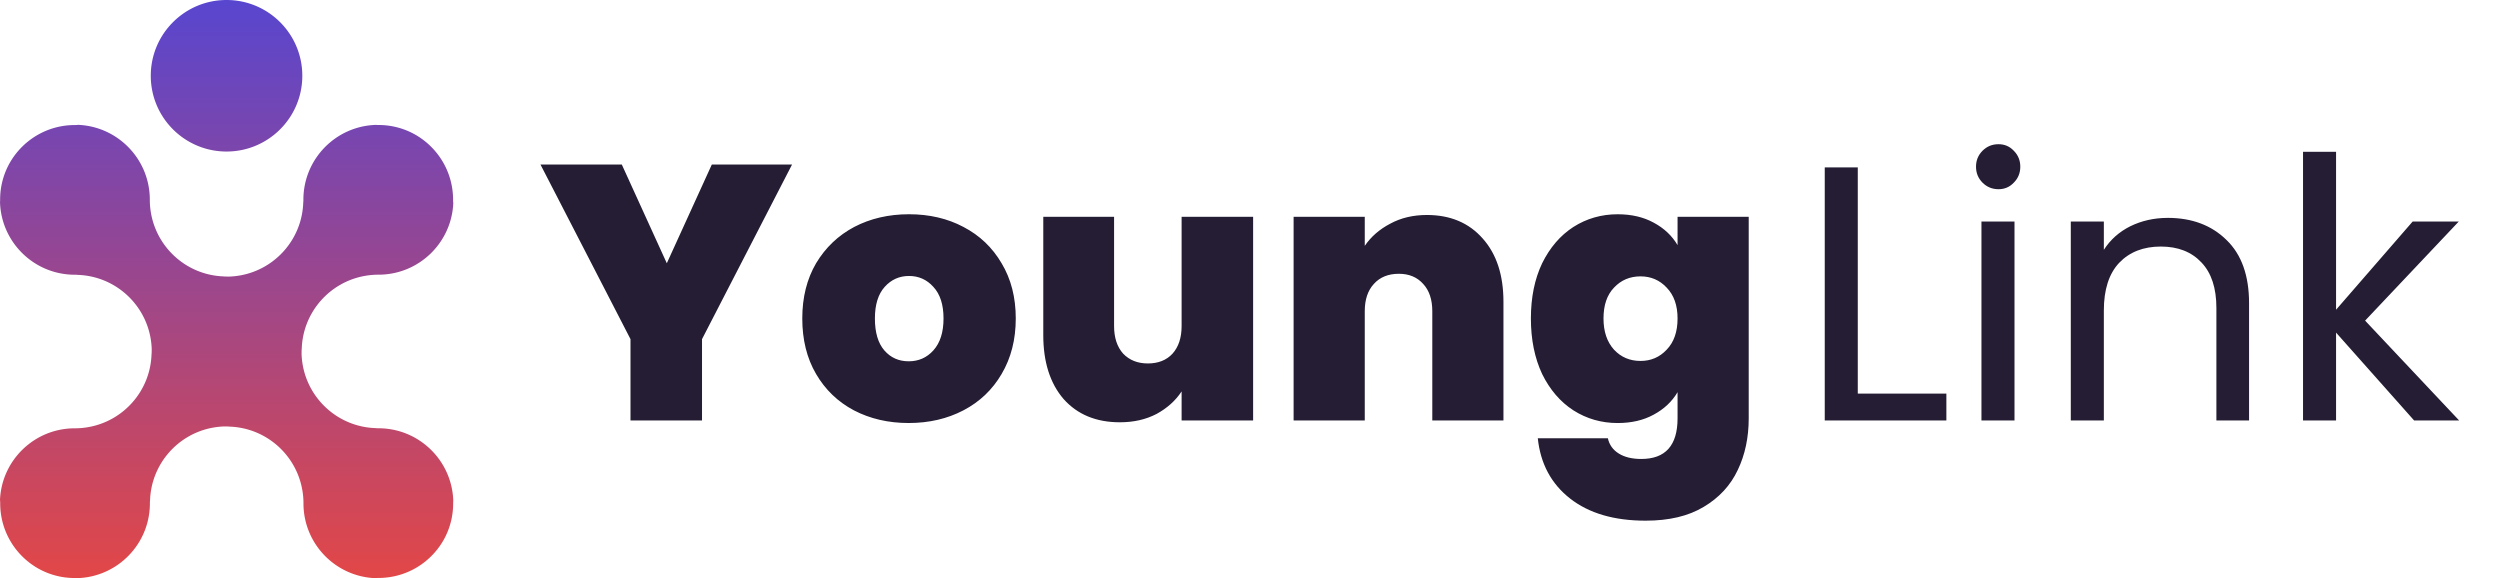
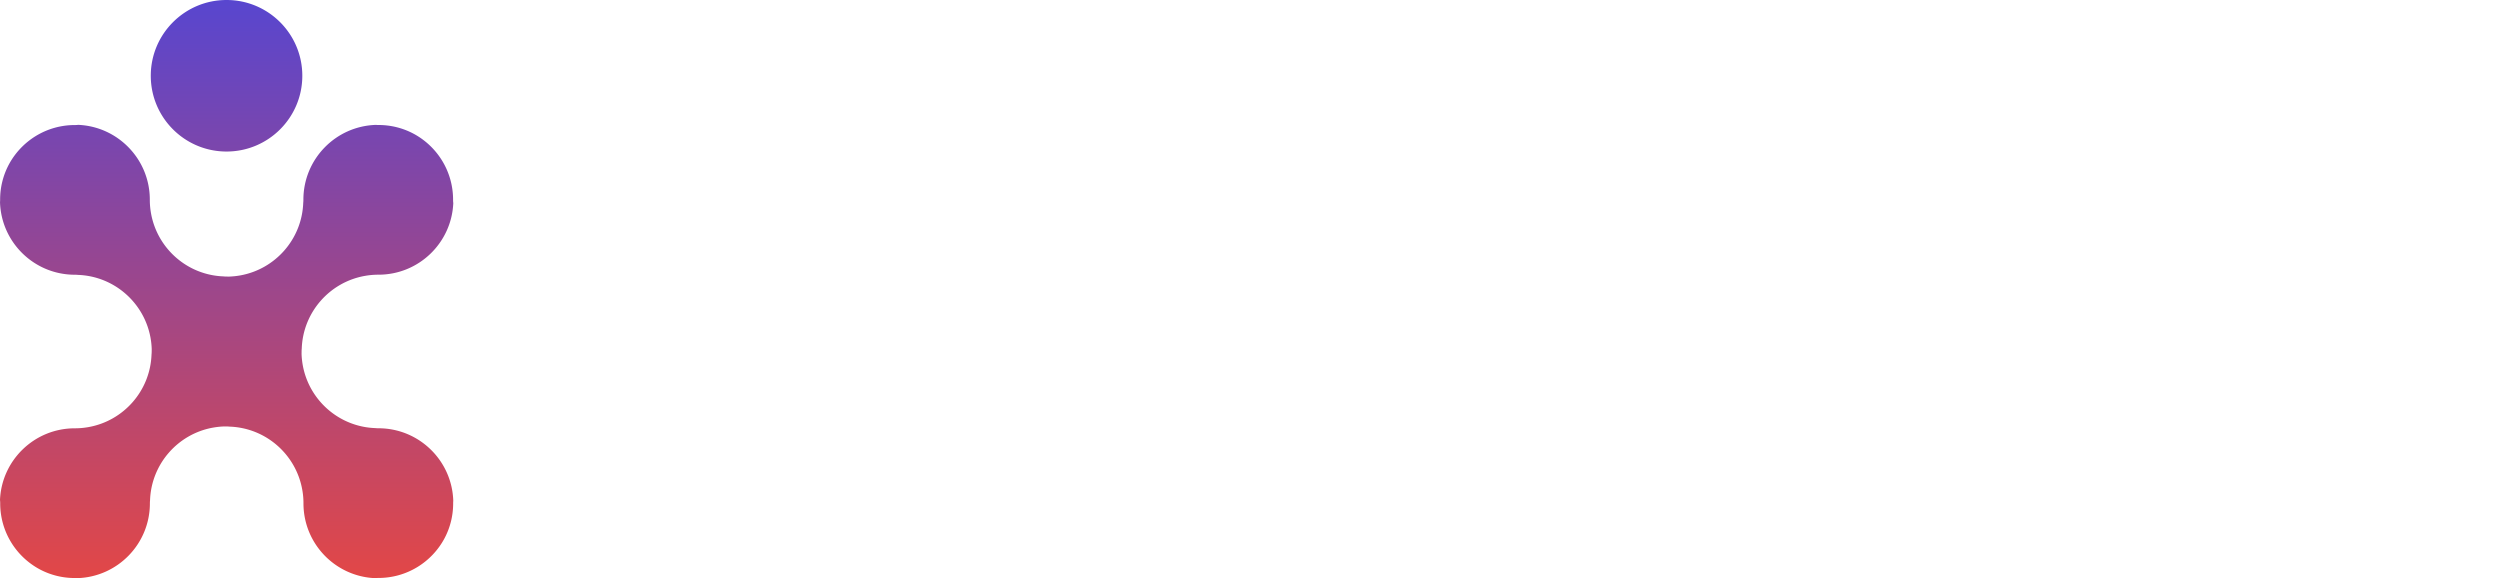
<svg xmlns="http://www.w3.org/2000/svg" width="160" height="37" fill="none">
  <path fill="url(#a)" fill-rule="evenodd" d="M14.499 0c-2.678 0-4.849 2.171-4.849 4.849s2.171 4.849 4.849 4.849 4.849-2.171 4.849-4.849S17.178 0 14.499 0ZM9.588 12.781c0.0.3.027.594.079.88.4 2.237 2.318 3.948 4.65 4.029.064.007.129.01.195.01.047 0 .094.001.141.002.246-.008.488-.034.724-.076 2.237-.399 3.949-2.317 4.03-4.65.007-.064.01-.129.01-.195 0-2.597 2.067-4.711 4.646-4.788.053.005.107.007.161.007.813 0 1.578.202 2.249.56 1.503.808 2.524 2.395 2.524 4.221 0 .073.004.145.013.216-.108 2.549-2.209 4.583-4.785 4.583l-.004 0c-.3 0-.594.027-.879.079-2.237.399-3.949 2.317-4.03 4.65a1.882 1.882 0 0 0-.01.195c0 .047-.001.094-.002.141.008.248.034.491.077.729.401 2.235 2.318 3.944 4.649 4.025a1.853 1.853 0 0 0 .195.01c2.597 0 4.712 2.067 4.788 4.646a1.866 1.866 0 0 0-.007.161c0 .813-.202 1.578-.56 2.249-.808 1.503-2.395 2.524-4.221 2.524-.073 0-.145.004-.216.013-2.549-.108-4.583-2.209-4.583-4.785v-.004c-0-.302-.027-.597-.08-.884-.401-2.235-2.318-3.944-4.649-4.025a1.882 1.882 0 0 0-.195-.01c-.047 0-.094-.001-.141-.002-.246.008-.488.034-.724.076-2.237.399-3.949 2.317-4.03 4.65a1.876 1.876 0 0 0-.01.195c0 2.597-2.067 4.712-4.646 4.788a1.906 1.906 0 0 0-.161-.007c-.813 0-1.578-.202-2.249-.56-1.503-.808-2.524-2.395-2.524-4.221A1.873 1.873 0 0 0 0 31.995c.108-2.549 2.209-4.583 4.785-4.583h.004c.3-0.0.594-.027.879-.079 2.238-.399 3.949-2.317 4.03-4.65a1.873 1.873 0 0 0 .01-.195c0-.047.001-.094.002-.141a4.918 4.918 0 0 0-.076-.725c-.4-2.237-2.318-3.948-4.65-4.029a1.881 1.881 0 0 0-.195-.01c-2.597 0-4.711-2.067-4.788-4.646a1.88 1.88 0 0 0 .007-.161c0-.813.202-1.578.56-2.249.808-1.503 2.395-2.524 4.221-2.524a1.871 1.871 0 0 0 .216-.012c2.549.108 4.583 2.209 4.583 4.785l0.0.004Z" clip-rule="evenodd" />
-   <path fill="#251D33" d="m50.692 10.529-5.763 11.176v5.205h-4.577v-5.205l-5.762-11.176h5.205l2.881 6.32 2.881-6.32h5.135ZM58.155 27.073c-1.301 0-2.471-.271-3.509-.813-1.022-.542-1.828-1.317-2.417-2.324-.589-1.007-.883-2.192-.883-3.555 0-1.348.294-2.525.883-3.532.604-1.007 1.417-1.781 2.44-2.324 1.038-.542 2.207-.813 3.509-.813 1.301 0 2.463.271 3.485.813 1.038.542 1.851 1.317 2.44 2.324.604 1.007.906 2.184.906 3.532 0 1.348-.302 2.533-.906 3.555-.589 1.007-1.402 1.781-2.44 2.324-1.038.542-2.207.813-3.509.813Zm0-3.95c.635 0 1.162-.232 1.58-.697.434-.48.651-1.162.651-2.045 0-.883-.217-1.557-.651-2.022-.418-.465-.937-.697-1.557-.697-.62 0-1.139.232-1.557.697-.418.465-.627 1.139-.627 2.022 0 .898.201 1.58.604 2.045.403.465.922.697 1.557.697ZM80.2 13.875v13.035h-4.577v-1.859c-.387.589-.922 1.069-1.603 1.441-.682.356-1.464.534-2.347.534-1.518 0-2.719-.496-3.602-1.487-.868-1.007-1.301-2.37-1.301-4.09v-7.575h4.531v6.994c0 .744.194 1.332.581 1.766.403.418.929.627 1.58.627.666 0 1.193-.209 1.58-.627.387-.434.581-1.022.581-1.766v-6.994h4.577ZM91.319 13.759c1.503 0 2.695.503 3.578 1.51.883.991 1.324 2.339 1.324 4.043v7.598h-4.554v-6.994c0-.744-.194-1.324-.581-1.743-.387-.434-.906-.651-1.557-.651-.682 0-1.216.217-1.603.651-.387.418-.581.999-.581 1.743v6.994h-4.554V13.875h4.554v1.859c.403-.589.945-1.061 1.627-1.417.682-.372 1.464-.558 2.347-.558ZM103.53 13.713c.883 0 1.65.178 2.301.534.666.356 1.177.837 1.533 1.441v-1.812h4.554V26.771c0 1.224-.232 2.324-.697 3.299-.464.991-1.192 1.781-2.184 2.37-.976.589-2.215.883-3.718.883-2.013 0-3.624-.472-4.833-1.417-1.208-.945-1.897-2.231-2.067-3.857h4.484c.093.418.325.744.697.976.372.232.852.349 1.441.349 1.549 0 2.323-.868 2.323-2.602v-1.673c-.356.604-.867 1.084-1.533 1.441-.651.356-1.418.534-2.301.534-1.038 0-1.982-.271-2.834-.813-.837-.542-1.503-1.317-1.999-2.324-.48-1.022-.72-2.207-.72-3.555 0-1.348.24-2.525.72-3.532.496-1.007 1.162-1.781 1.999-2.324.852-.542 1.796-.813 2.834-.813Zm3.834 6.669c0-.837-.232-1.495-.697-1.975-.449-.48-1.007-.72-1.673-.72-.681 0-1.247.24-1.696.72-.449.465-.674 1.123-.674 1.975 0 .837.225 1.503.674 1.998.449.48 1.015.72 1.696.72.666 0 1.224-.24 1.673-.72.465-.48.697-1.146.697-1.998ZM118.898 25.19h5.67v1.719h-7.784V10.715h2.114v14.476ZM127.905 12.109c-.403 0-.743-.14-1.022-.418s-.418-.62-.418-1.022c0-.403.139-.743.418-1.022.279-.279.619-.418 1.022-.418.387 0 .713.139.976.418.279.279.418.62.418 1.022 0 .403-.139.744-.418 1.022-.263.279-.589.418-.976.418Zm1.023 2.068v12.733h-2.115V14.177h2.115ZM138.735 13.944c1.549 0 2.804.472 3.764 1.417.961.929 1.441 2.277 1.441 4.043v7.505h-2.091v-7.203c0-1.27-.318-2.238-.953-2.905-.635-.681-1.502-1.022-2.602-1.022-1.116 0-2.006.348-2.672 1.046-.651.697-.976 1.712-.976 3.044v7.04h-2.115V14.177h2.115v1.812c.418-.651.983-1.154 1.696-1.51.728-.356 1.526-.534 2.393-.534ZM154.504 26.91l-4.996-5.623v5.623h-2.114V9.715h2.114V19.823l4.903-5.646h2.951l-5.995 6.343 6.018 6.39h-2.881Z" />
  <defs>
    <linearGradient id="a" x1="14.504" x2="14.504" y1="0" y2="37" gradientUnits="userSpaceOnUse">
      <stop stop-color="#5846CF" />
      <stop offset="1" stop-color="#E24747" />
    </linearGradient>
  </defs>
</svg>